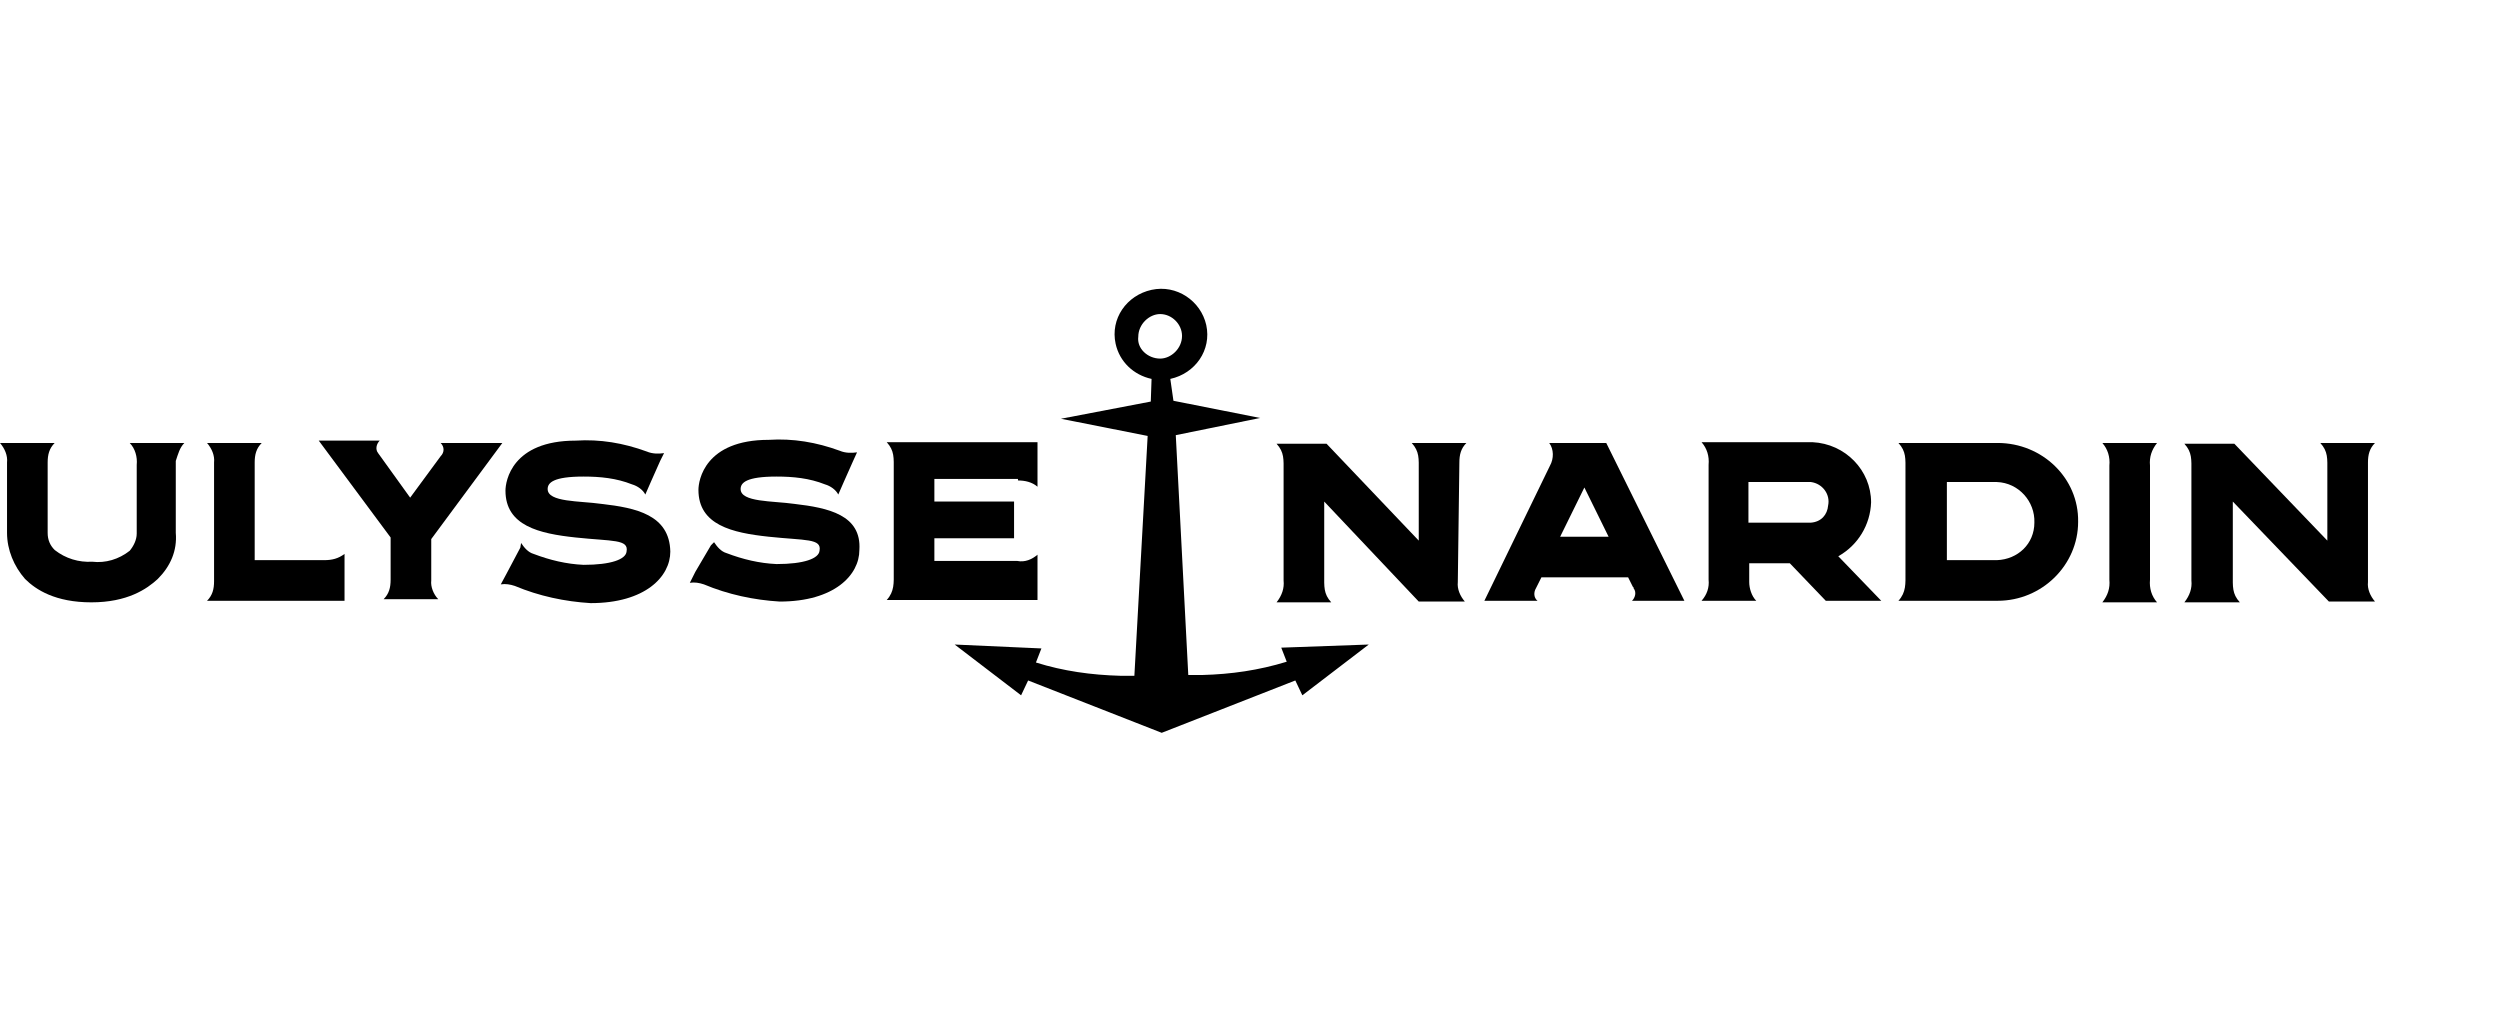
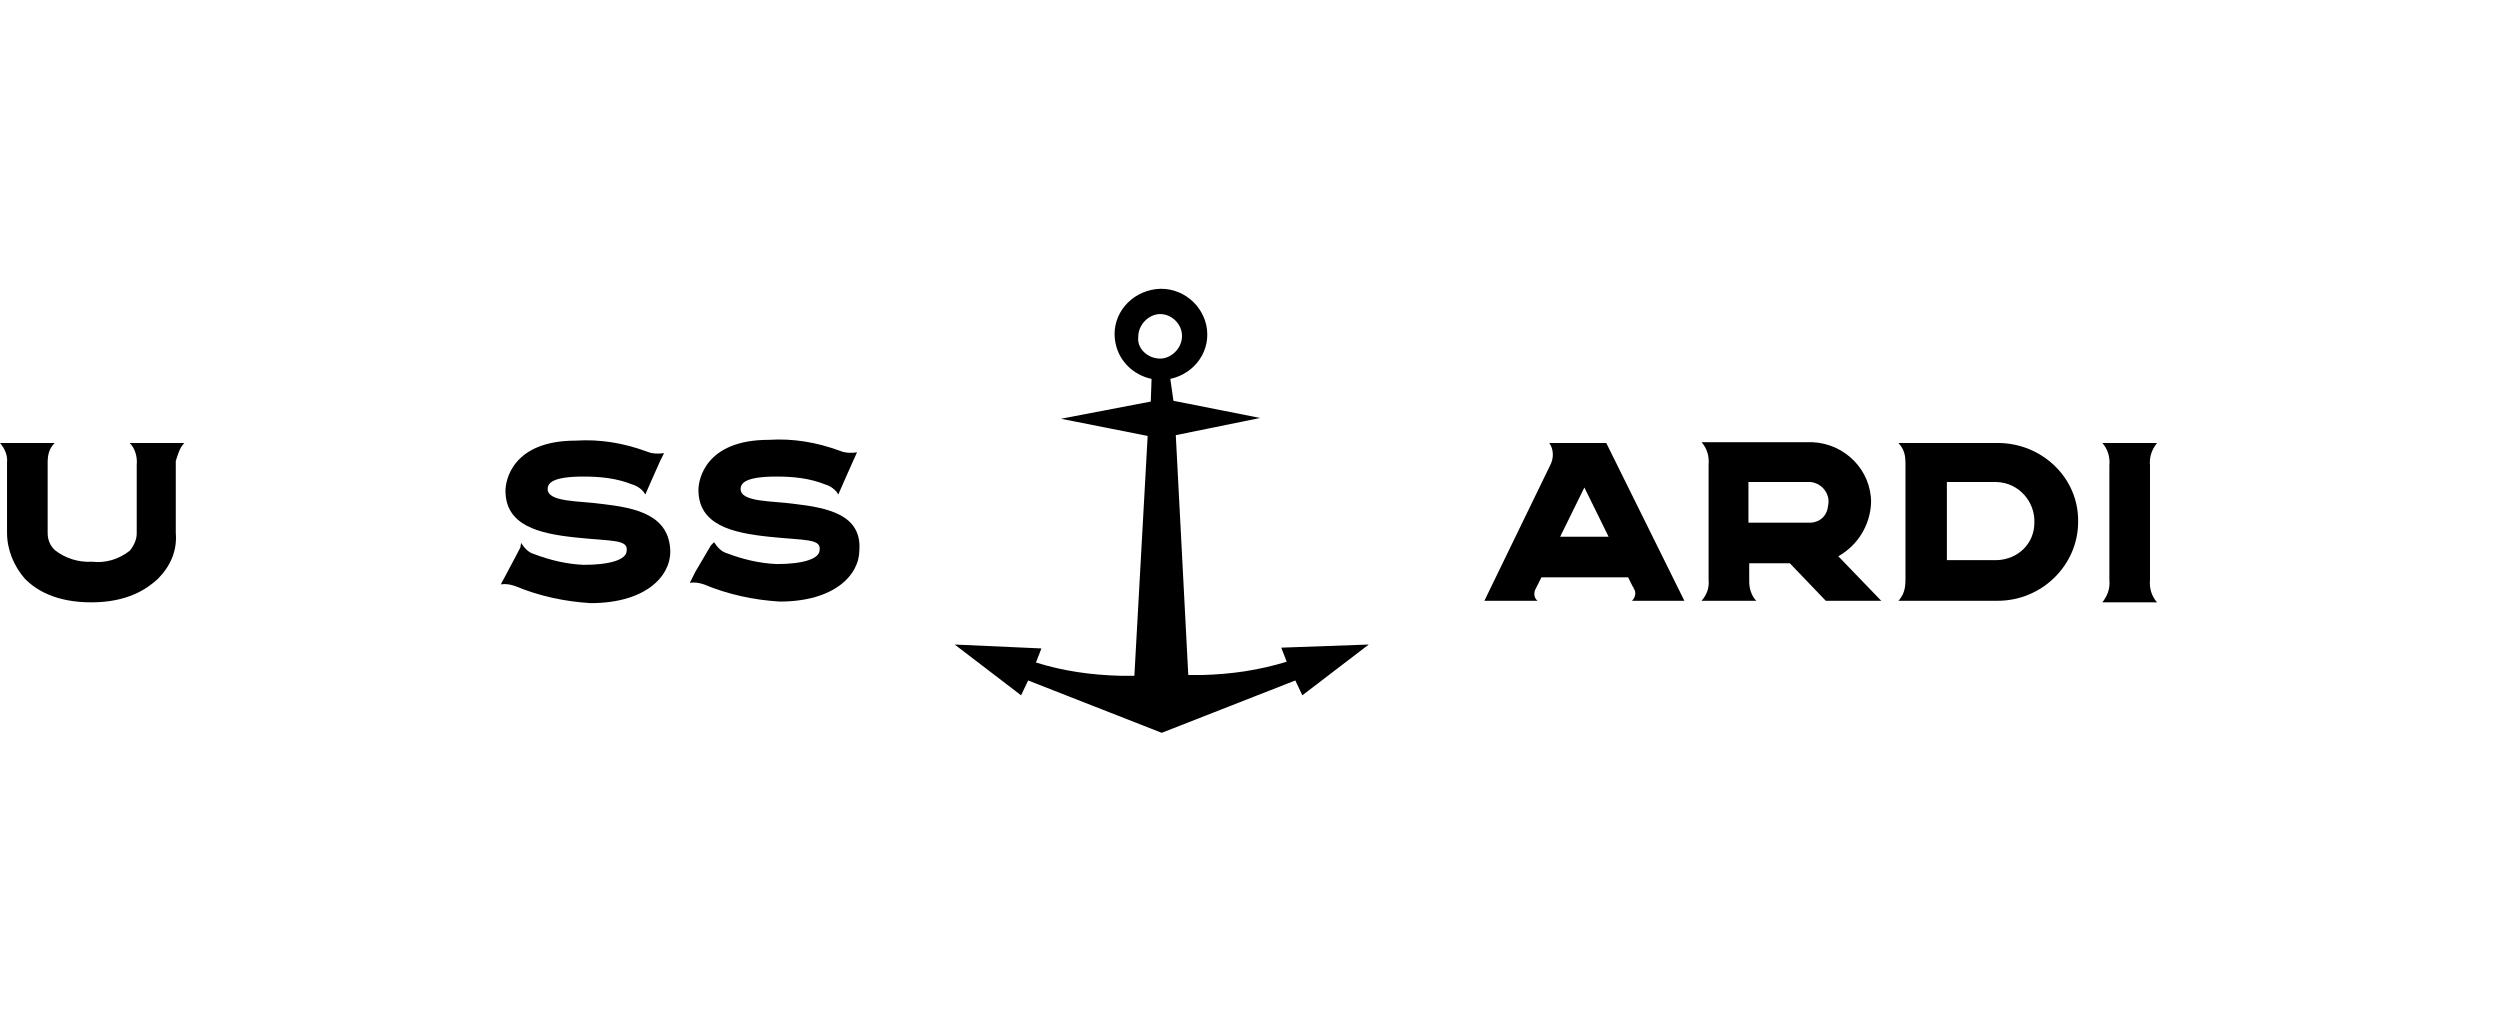
<svg xmlns="http://www.w3.org/2000/svg" version="1.1" id="Ebene_1" x="0px" y="0px" width="320px" height="130px" viewBox="0 0 320 130" style="enable-background:new 0 0 320 130;" xml:space="preserve">
  <path d="M149.8,48.5c3.2-0.7,5.3-3.7,4.6-6.9c-0.7-3.1-3.8-5.2-7-4.5c-3.2,0.7-5.3,3.7-4.6,6.9c0.5,2.3,2.3,4,4.6,4.5l-0.1,2.9  l-11.5,2.2l11.1,2.2l-1.7,30.7h-1.8c-3.7-0.1-7.3-0.6-10.8-1.7l0.7-1.8l-11.1-0.5l8.5,6.5l0.9-1.9l17.1,6.7l17.1-6.7l0.9,1.9  l8.5-6.5L164,82.9l0.7,1.8c-3.6,1.1-7.1,1.6-10.8,1.7h-1.8l-1.6-30.7l10.8-2.2l-11.1-2.2L149.8,48.5z M145.7,43.1  c0-1.6,1.4-2.9,2.8-2.9c1.5,0,2.8,1.3,2.8,2.8c0,1.6-1.4,2.9-2.8,2.9C146.9,45.9,145.5,44.6,145.7,43.1  C145.5,43.1,145.5,43.1,145.7,43.1z" />
  <path d="M255.7,56.7h-12.7c1,1.1,0.9,2,0.9,3.6v13c0,1.4,0.1,2.5-0.9,3.6h12.7c5.7,0,10.3-4.6,10.3-10.1  C266.1,61.2,261.4,56.7,255.7,56.7z M255.6,71.7h-6.4v-10h6.4c2.8,0.1,4.9,2.5,4.8,5.2C260.4,69.6,258.3,71.6,255.6,71.7z" />
-   <path d="M303.1,59.2c0-1,0.2-1.8,0.9-2.5h-7c1,1.1,0.9,2,0.9,3.6v8.9L286,56.8h-6.4c1,1.1,0.9,2,0.9,3.6v13.9c0.1,1-0.2,1.9-0.9,2.8  h7.1c-1-1.1-0.9-2-0.9-3.6v-9.3L298.1,77h5.9c-0.6-0.7-1-1.6-0.9-2.5V59.2z" />
  <path d="M275.2,59.6c-0.1-1.1,0.2-2,0.9-2.9h-7c0.7,0.8,1,1.8,0.9,2.9v14.6c0.1,1.1-0.2,2-0.9,2.9h7c-0.7-0.8-1-1.8-0.9-2.9V59.6z" />
  <path d="M215.6,76.9l-10-20.2h-7.3c0.6,0.8,0.6,2,0.1,2.9L190,76.9h6.8c-0.5-0.4-0.5-1.1-0.2-1.6l0.7-1.4h11.1l0.6,1.2l0.1,0.1v0.1  c0.4,0.5,0.2,1.2-0.2,1.6H215.6z M199.7,68.7l3.1-6.3l3.1,6.3H199.7z" />
  <path d="M235.3,71.2c2.5-1.4,4.1-4,4.2-6.9c0-4.1-3.3-7.5-7.5-7.7h-14.2c0.7,0.8,1,1.8,0.9,2.9v14.7c0.1,1-0.2,1.9-0.9,2.7h7  c-0.6-0.6-0.9-1.6-0.9-2.4v-2.4h5.2l4.6,4.8h7.1L235.3,71.2z M231.8,66.9h-8v-5.2h8c1.5,0.2,2.5,1.6,2.2,3  C233.9,65.9,233.1,66.8,231.8,66.9z" />
-   <path d="M186.8,59.2c0-1,0.2-1.8,0.9-2.5h-7c1,1.1,0.9,2,0.9,3.6v8.9l-11.8-12.4h-6.4c1,1.1,0.9,2,0.9,3.6v13.9  c0.1,1-0.2,1.9-0.9,2.8h7c-1-1.1-0.9-2-0.9-3.6v-9.3L181.6,77h5.9c-0.6-0.7-1-1.6-0.9-2.5L186.8,59.2z" />
  <path d="M23.6,56.7h-7c0.7,0.7,1,1.8,0.9,2.8v8.8c0,0.8-0.4,1.6-0.9,2.2c-1.4,1.1-3.1,1.6-4.8,1.4C10.1,72,8.4,71.5,7,70.4  c-0.6-0.6-0.9-1.3-0.9-2.2v-9c0-1,0.2-1.8,0.9-2.5H0c0.6,0.7,1,1.6,0.9,2.5v9c0,2.2,0.9,4.3,2.3,5.9c1.4,1.4,3.9,3,8.5,3  c4.6,0,7.1-1.7,8.5-3c1.6-1.6,2.5-3.6,2.3-5.9v-9.2C22.8,58.1,23,57.3,23.6,56.7z" />
-   <path d="M55.2,69l9.1-12.3h-7.9c0.5,0.5,0.5,1.2,0,1.7l-3.9,5.3L48.4,58c-0.4-0.5-0.2-1.2,0.2-1.6h-7.8L50,68.8v5.4  c0,1-0.2,1.8-0.9,2.5h7c-0.6-0.6-1-1.6-0.9-2.4L55.2,69z" />
-   <path d="M41.5,71.7h-8.9V59.2c0-1,0.2-1.8,0.9-2.5h-7c0.6,0.7,1,1.6,0.9,2.5v15.2c0,1-0.2,1.8-0.9,2.5h17.6v-6  C43.3,71.5,42.5,71.7,41.5,71.7z" />
-   <path d="M130.3,61.5c0.9,0,1.8,0.2,2.5,0.8v-5.7h-19.3c1,1.1,0.9,2,0.9,3.6v13c0,1.4,0.1,2.5-0.9,3.6h19.3v-5.8  c-0.7,0.6-1.6,1-2.6,0.8h-10.6v-2.9h10.2v-4.7h-10.2v-2.9H130.3z" />
  <path d="M77,64.5c-2.8-0.4-6.9-0.2-6.9-1.9c0-0.8,0.7-1.6,4.6-1.6c2.1,0,4.2,0.2,6.2,1c0.7,0.2,1.4,0.7,1.7,1.3l0.7-1.6l1.2-2.7  L85,58c-0.7,0.1-1.5,0.1-2.2-0.2c-3-1.1-6-1.6-9.1-1.4c-8.2,0-9,5.2-9,6.4c0,4.5,4.3,5.5,9,6s6.8,0.2,6.5,1.8c-0.1,1-2,1.7-5.5,1.7  c-2.2-0.1-4.3-0.6-6.4-1.4c-0.7-0.2-1.2-0.8-1.6-1.4l-0.1,0.6l-1.8,3.4l-0.7,1.3c0.6-0.1,1.2,0,1.8,0.2c3.1,1.3,6.4,2,9.7,2.2  c7,0,10.2-3.4,10.2-6.6C85.7,65.9,81.4,65,77,64.5z" />
  <path d="M101.7,64.5c-2.8-0.4-6.9-0.2-6.9-1.9c0-0.8,0.7-1.6,4.6-1.6c2.1,0,4.2,0.2,6.2,1c0.7,0.2,1.4,0.7,1.7,1.3l0.7-1.6l1.2-2.7  l0.5-1.1c-0.7,0.1-1.5,0.1-2.2-0.2c-3-1.1-6-1.6-9.1-1.4c-8.2,0-9,5.2-9,6.4c0,4.5,4.3,5.5,9,6c4.7,0.5,6.8,0.2,6.5,1.8  c-0.1,1-2,1.7-5.5,1.7c-2.2-0.1-4.3-0.6-6.4-1.4c-0.7-0.2-1.2-0.8-1.6-1.4L91,69.8l-2,3.4l-0.7,1.4c0.6-0.1,1.2,0,1.8,0.2  c3.1,1.3,6.4,2,9.7,2.2c7,0,10.2-3.4,10.2-6.6C110.3,65.9,106,65,101.7,64.5z" />
</svg>